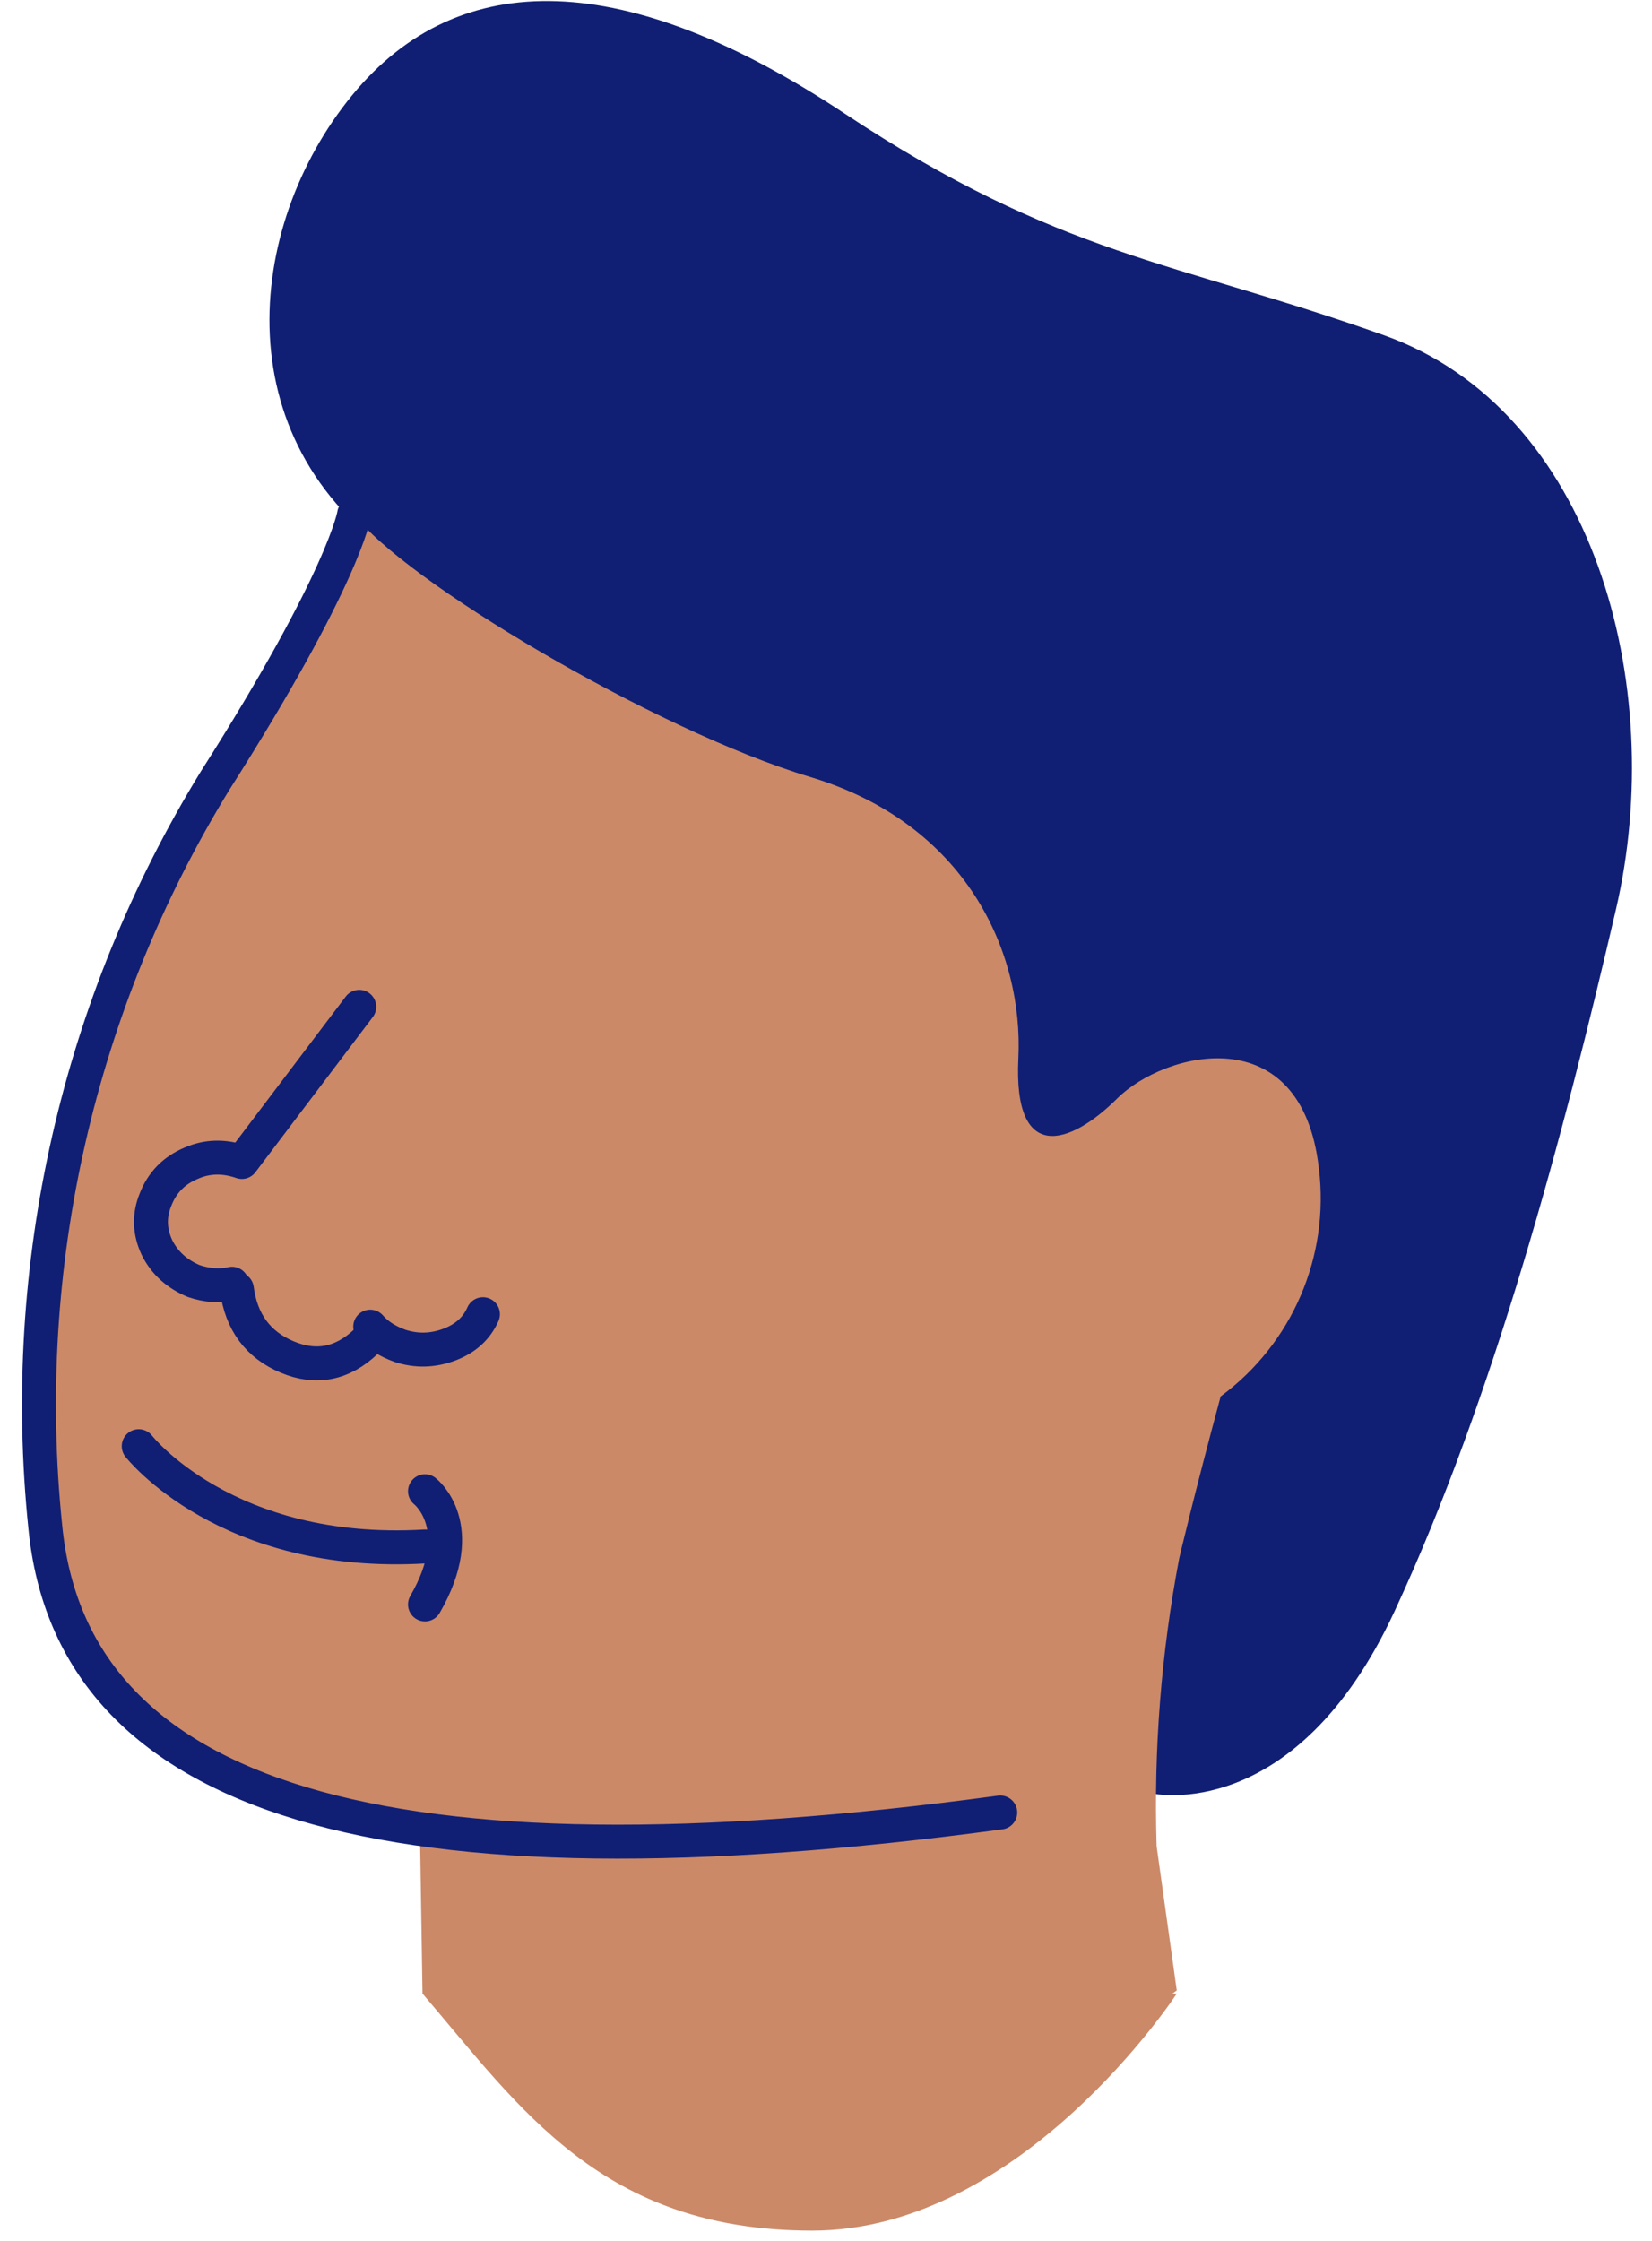
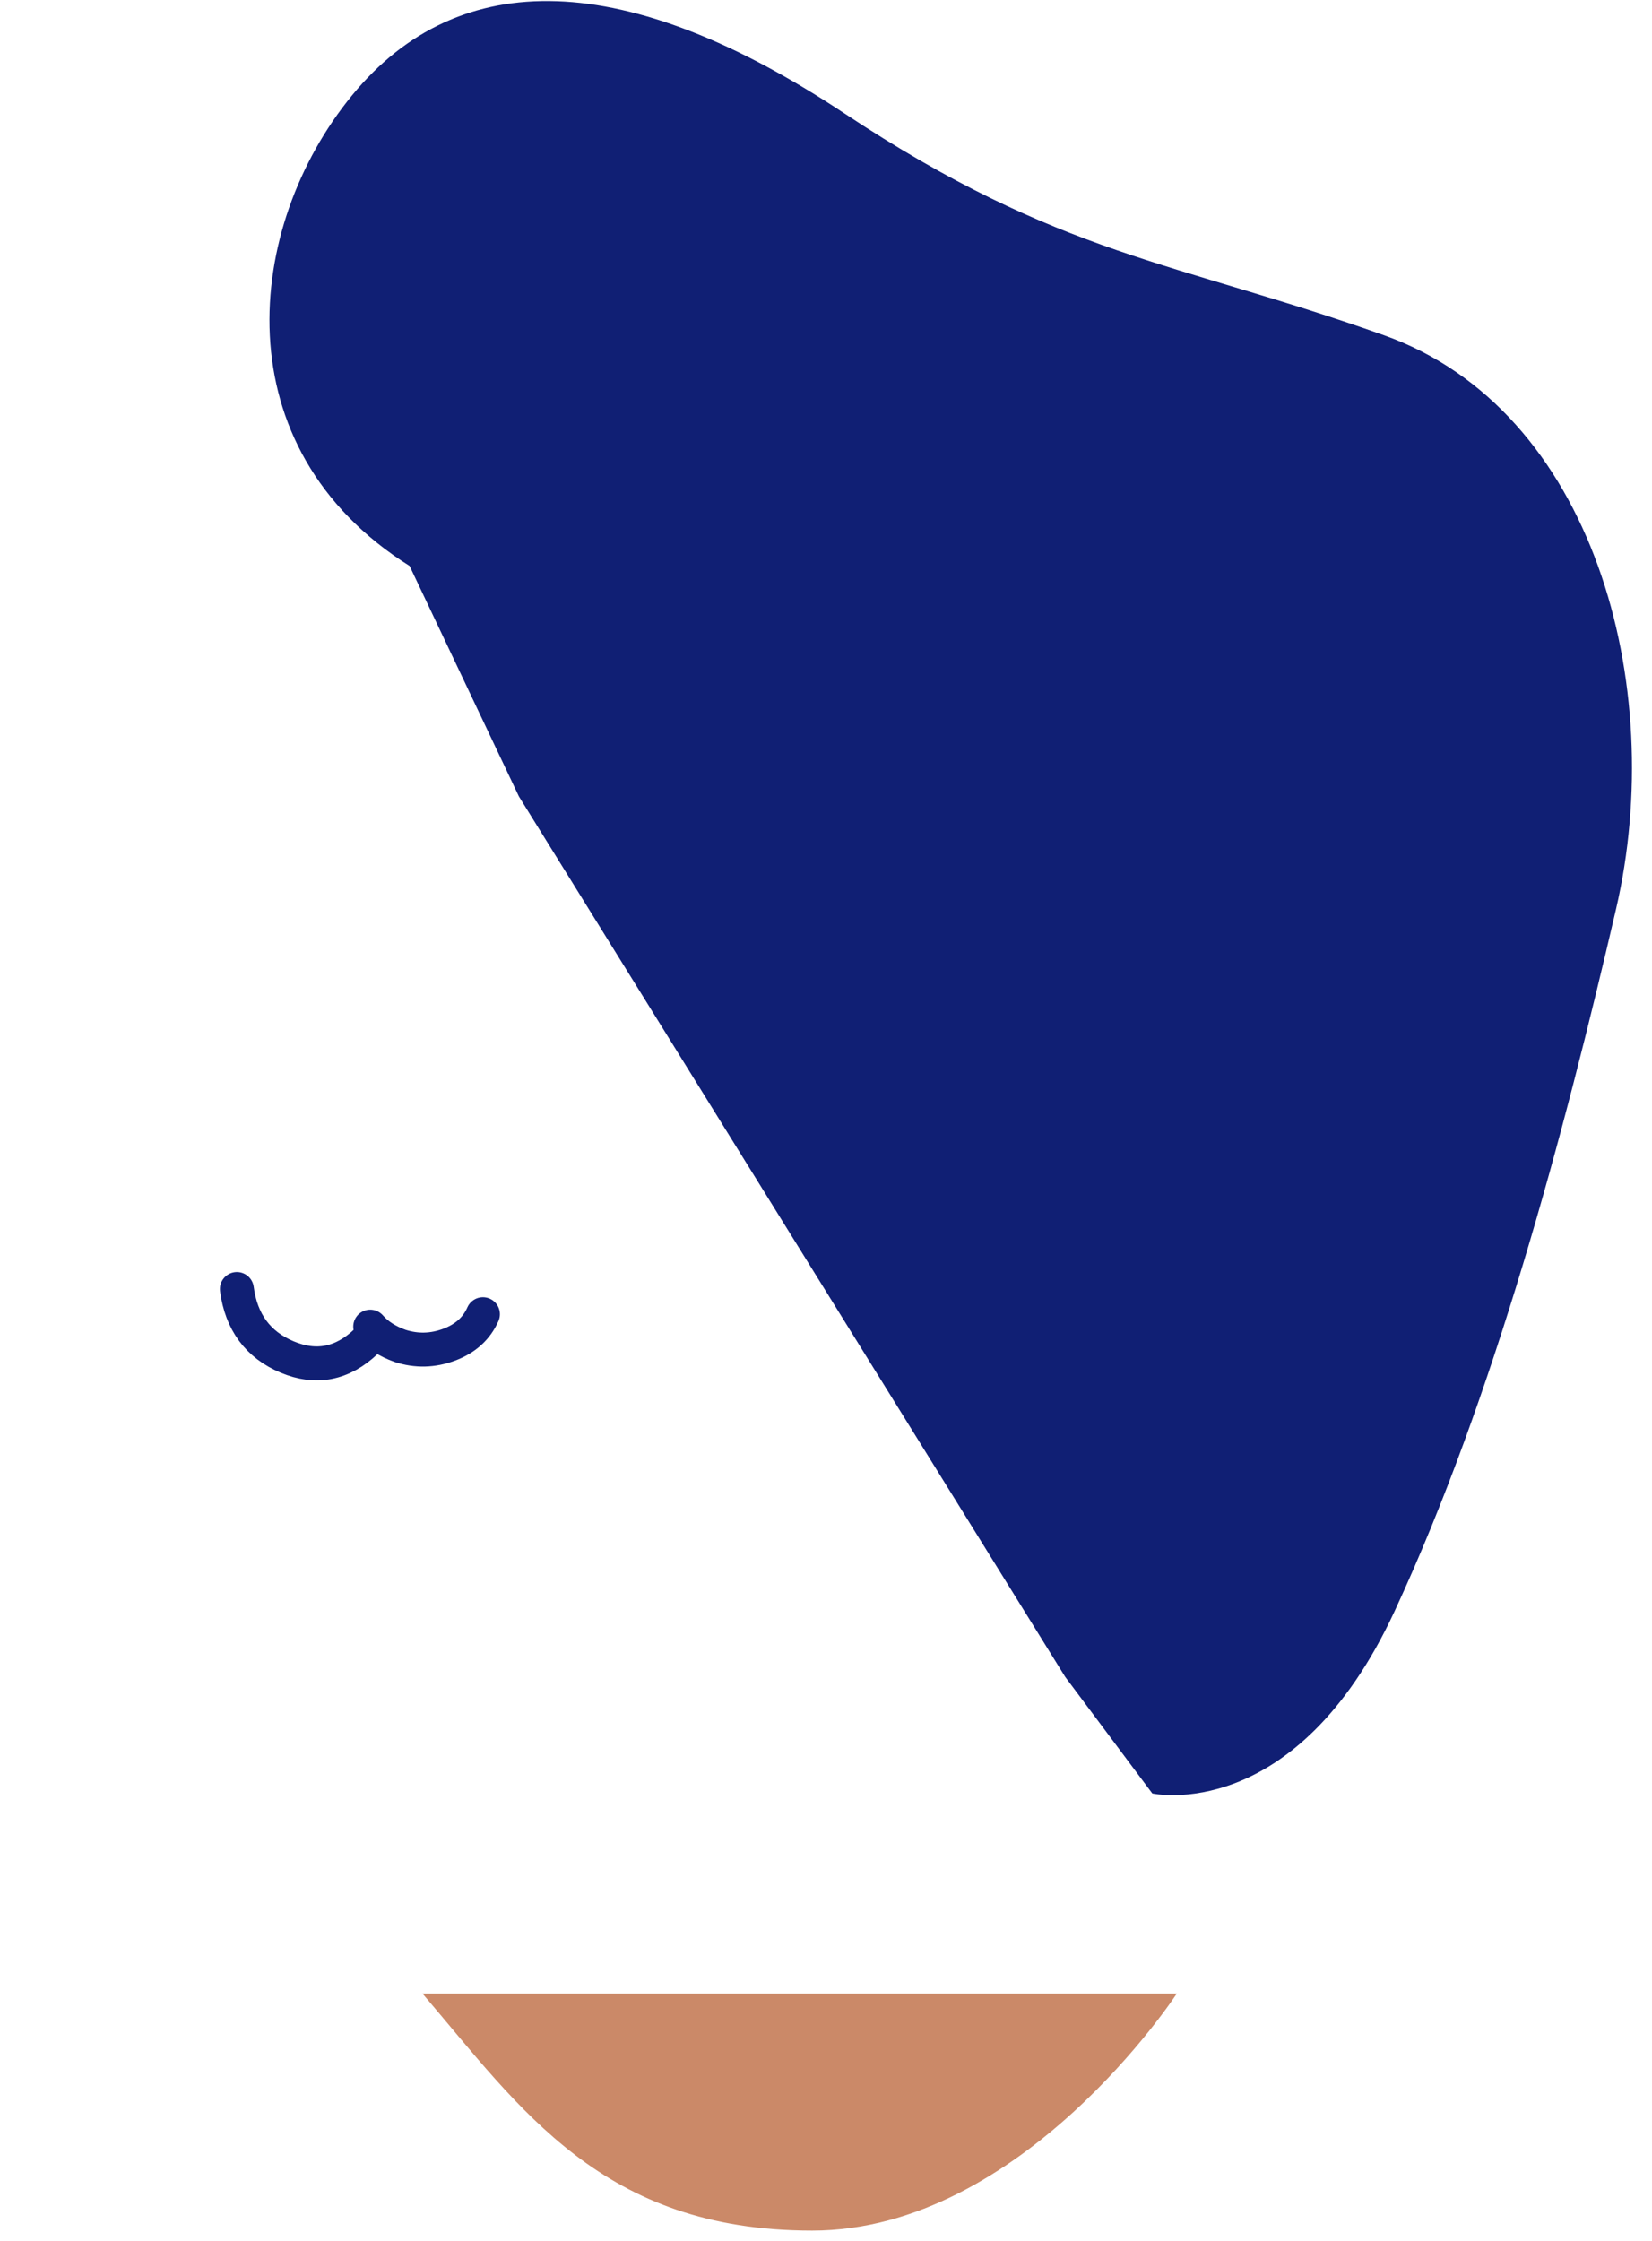
<svg xmlns="http://www.w3.org/2000/svg" width="73px" height="99px" viewBox="0 0 73 99" version="1.1">
  <title>character-head-1</title>
  <desc>Created with Sketch.</desc>
  <g id="Page-1" stroke="none" stroke-width="1" fill="none" fill-rule="evenodd">
    <g id="character-head-1" transform="translate(1, 0)">
      <path d="M49.92,79.22 C49.92,79.22 56.23,80.64 60.63,71.16 C65.03,61.68 68.11,50.06 70.41,40.16 C72.71,30.26 69.41,18.1 60.16,14.81 C50.91,11.52 45.88,11.35 36.3,5 C26.72,-1.35 19.3,-1.58 14.55,4.22 C9.8,10.02 8.78,19.77 17.1,25 L21.93,35.18 L46.07,74.07 L49.92,79.22 Z" id="Path" fill="#101F74" fill-rule="nonzero" />
-       <path d="M51,87.92 L50.11,81.55 C49.976,77.283 50.312,73.014 51.11,68.82 C51.11,68.82 51.79,65.93 52.94,61.68 C56.099,59.354 57.759,55.504 57.28,51.61 C56.52,44.9 50.45,46.45 48.37,48.52 C46.29,50.59 43.77,51.43 44,46.75 C44.23,42.07 41.7,36.39 34.8,34.32 C27.9,32.25 16.69,25.55 14.65,22.71 C13.147,26.161 11.441,29.521 9.54,32.77 C7.5,35.87 -2.06,52.84 1,67.43 C4.06,82.02 17.55,80.5 17.55,80.5 L17.67,88.06 L27.67,95.19 L38.21,95.67 L45,92.29 L51,87.92 Z" id="Path" fill="#CB8968" fill-rule="nonzero" />
-       <path d="M14.65,22.71 C14.65,22.71 14.23,25.49 8.5,34.49 C2.451,44.349 -0.185,55.924 1,67.43 C2.17,79.54 16,83.74 43.2,80.06" id="Path" stroke="#101F74" stroke-width="1.5" stroke-linecap="round" stroke-linejoin="round" />
      <path d="M51,88.06 C51,88.06 44.18,98.53 34.89,98.53 C25.6,98.53 22,93.12 17.67,88.06 L51,88.06 Z" id="Path" fill="#CB8968" fill-rule="nonzero" />
-       <path d="M5.13,63.88 C5.13,63.88 9,68.83 17.78,68.31" id="Path" stroke="#101F74" stroke-width="1.5" stroke-linecap="round" stroke-linejoin="round" />
-       <path d="M17.78,65.87 C17.78,65.87 19.78,67.41 17.78,70.87" id="Path" stroke="#101F74" stroke-width="1.5" stroke-linecap="round" stroke-linejoin="round" />
-       <path d="M9.25,56.705 C8.708,56.823 8.146,56.783 7.562,56.586 C6.812,56.271 6.271,55.779 5.938,55.109 C5.604,54.4 5.583,53.691 5.875,52.982 C6.167,52.233 6.688,51.702 7.438,51.386 C8.146,51.071 8.896,51.052 9.688,51.327 L14.875,44.473" id="Path" stroke="#101F74" stroke-width="1.5" stroke-linecap="round" stroke-linejoin="round" />
      <path d="M15.36,58.6 C15.68,58.967 16.12,59.25 16.68,59.45 C17.4,59.683 18.12,59.667 18.84,59.4 C19.56,59.133 20.06,58.683 20.34,58.05" id="Path" stroke="#101F74" stroke-width="1.5" stroke-linecap="round" stroke-linejoin="round" />
      <path d="M9.467,56.938 C9.661,58.396 10.4,59.396 11.683,59.938 C12.967,60.479 14.133,60.25 15.183,59.25" id="Path" stroke="#101F74" stroke-width="1.5" stroke-linecap="round" stroke-linejoin="round" />
    </g>
  </g>
</svg>